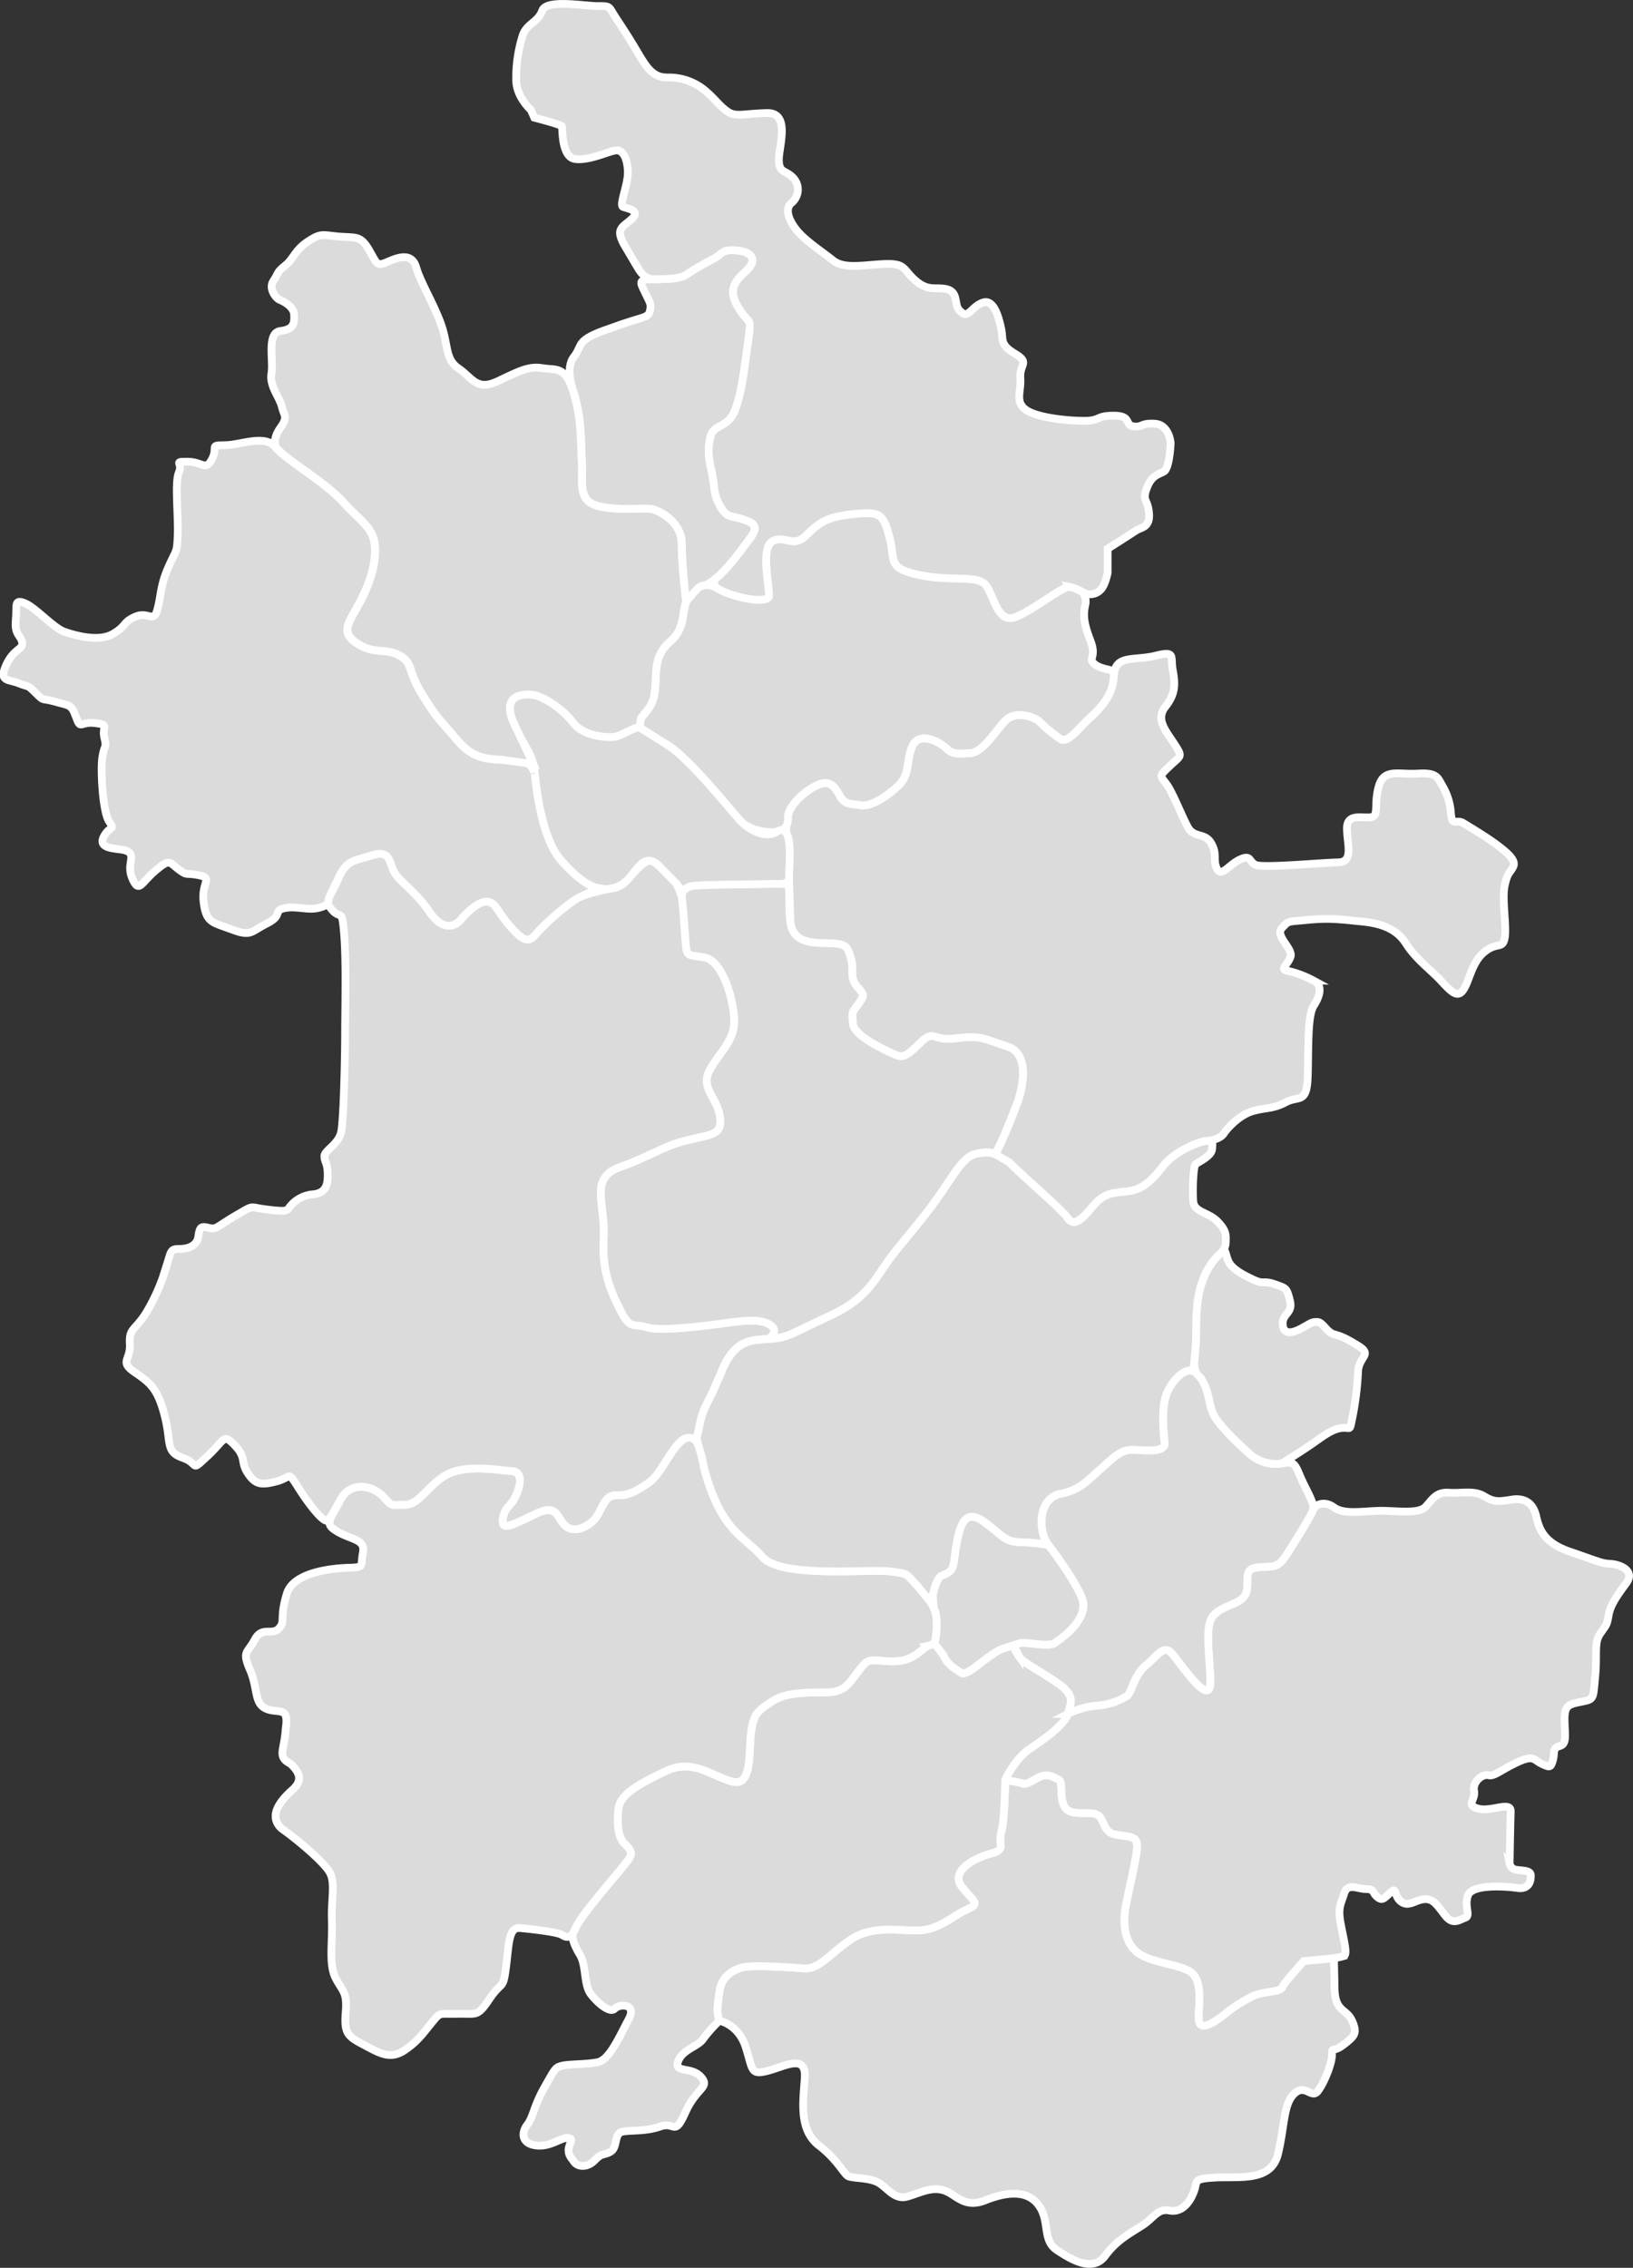
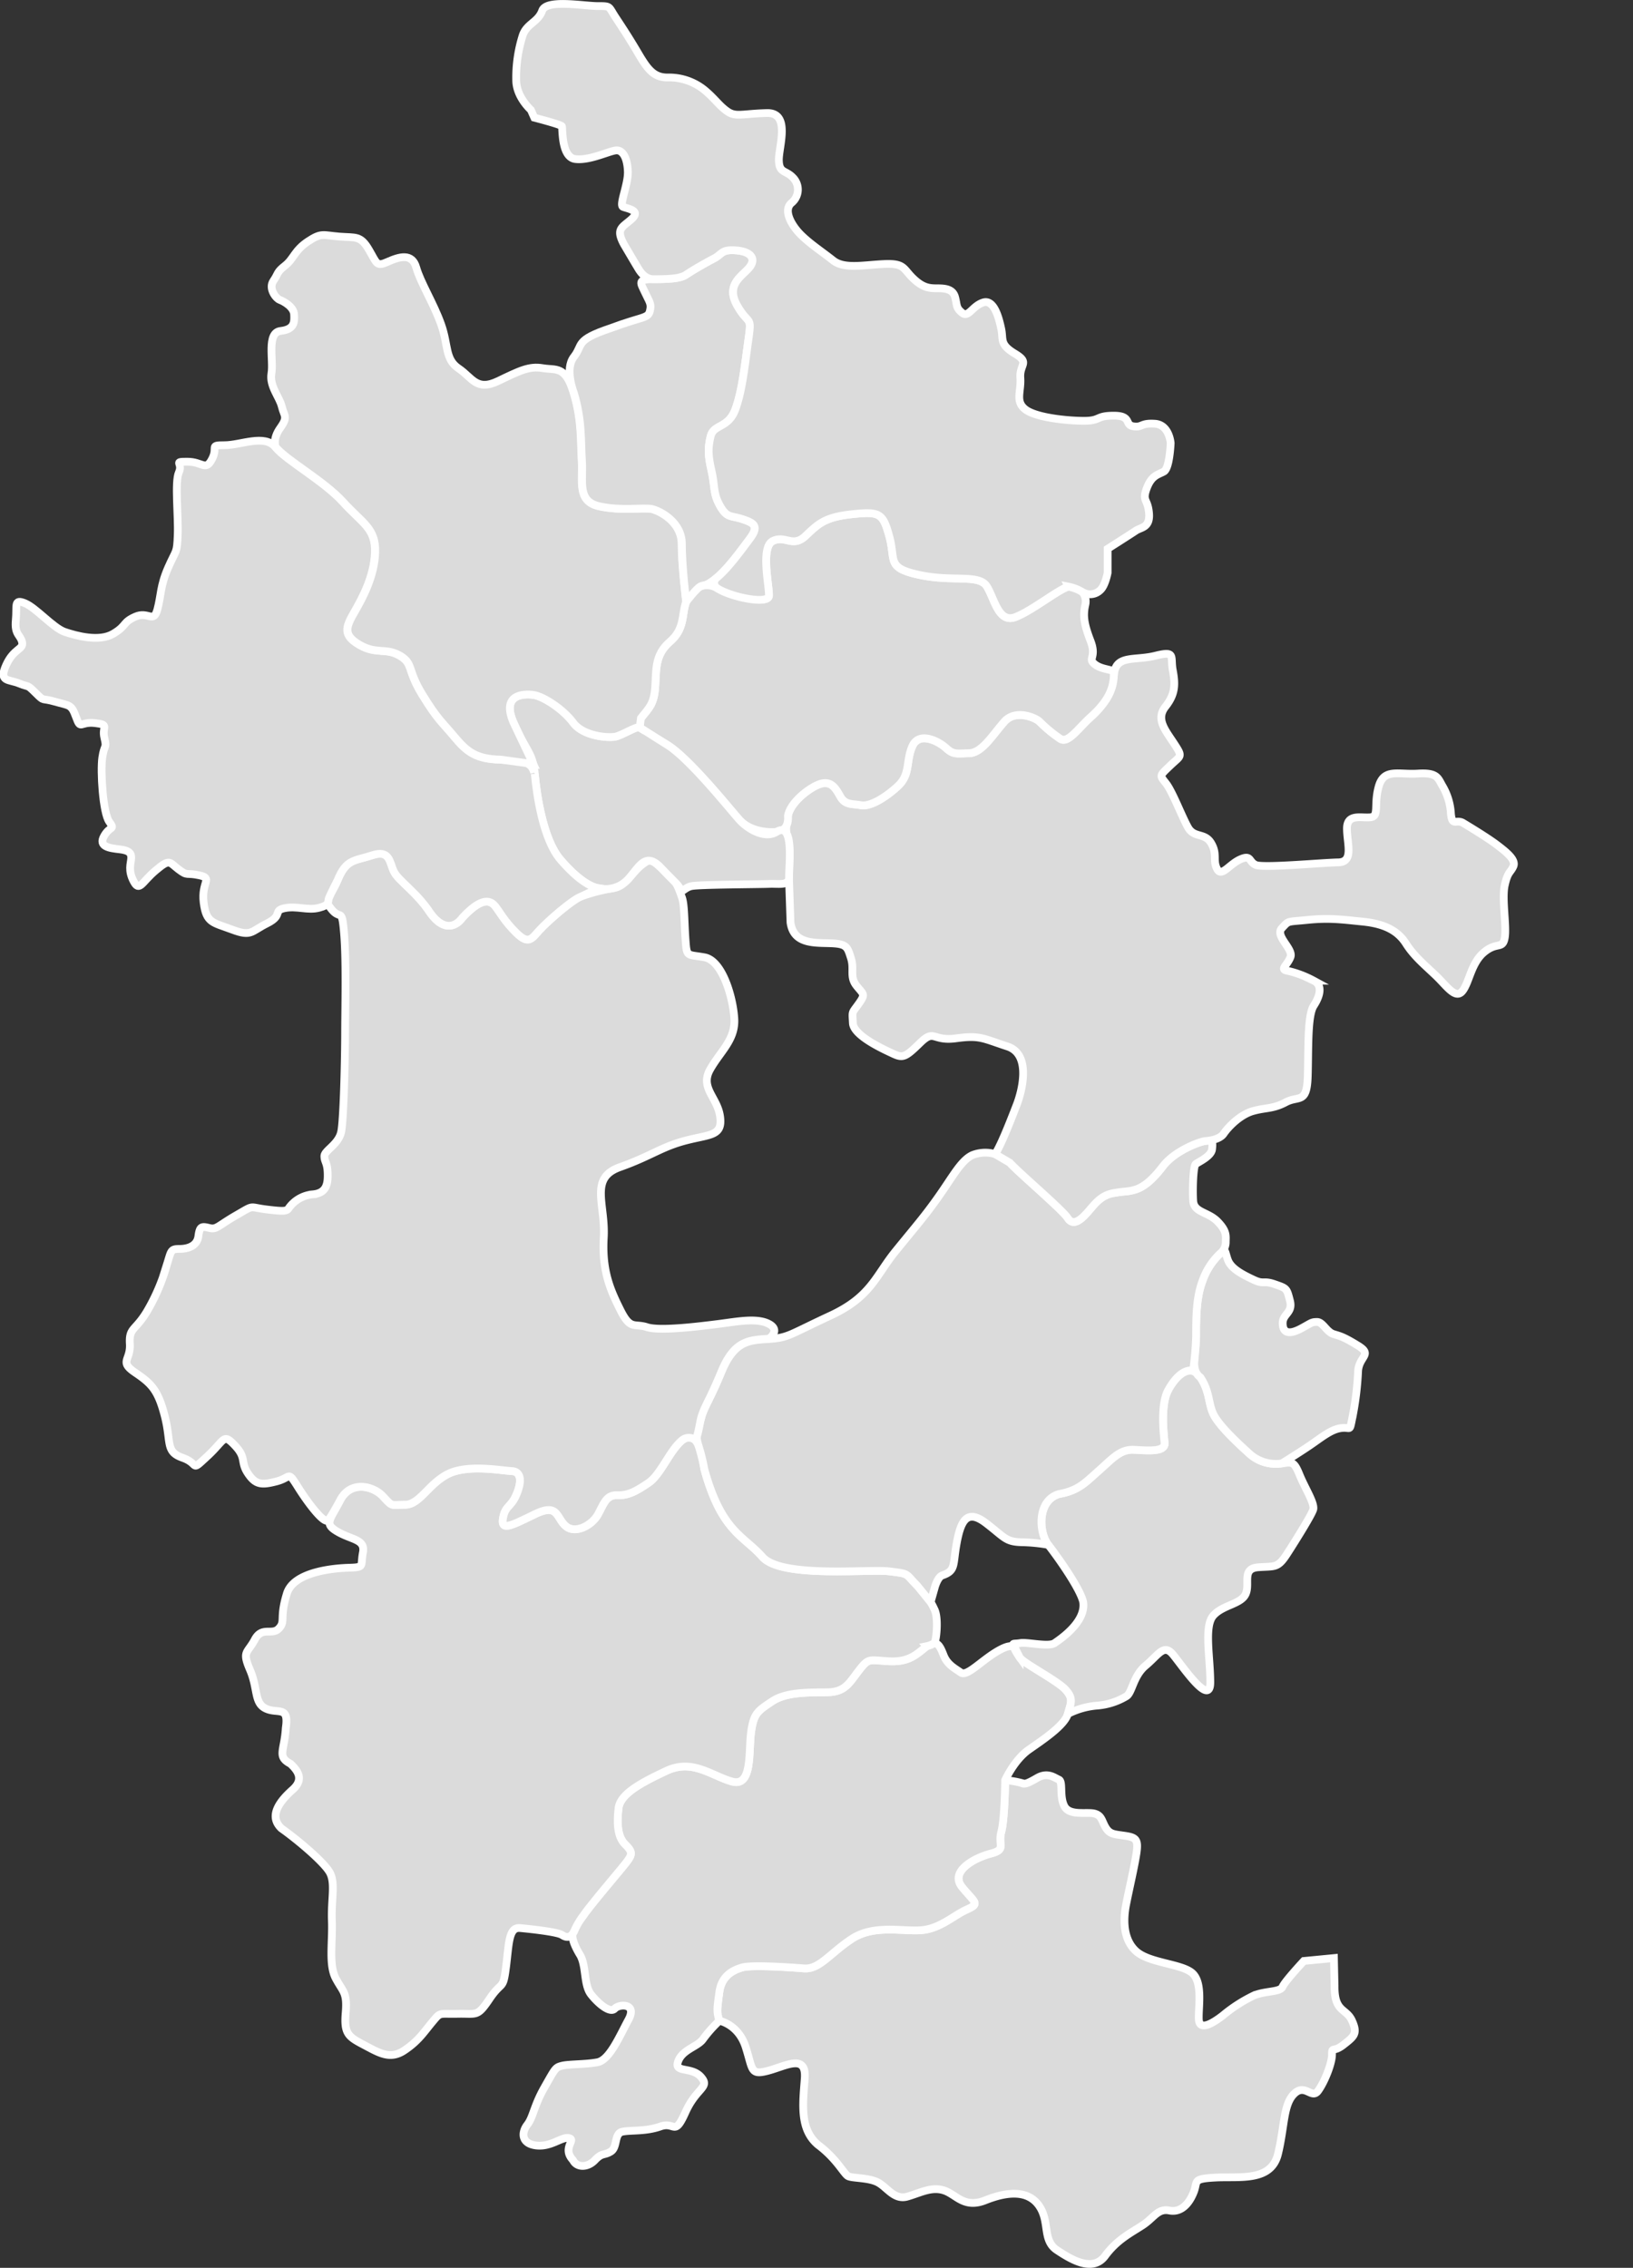
<svg xmlns="http://www.w3.org/2000/svg" id="圖層_3" data-name="圖層 3" viewBox="0 0 421.09 584.77">
  <rect x="0" y="0" width="421.09" height="584.77" fill="#333333" stroke="none" />
  <defs>
    <style>.cls-1{fill:#dbdbdb;stroke:#fff;stroke-miterlimit:10;stroke-width:2px;}</style>
  </defs>
  <title>icon_hd_map</title>
  <path class="cls-1" d="M329.39,1427.19s4.89.88,6.78,6.78,1.17,7.33,5.78,6.11,9.95-4.5,9.45,2.05-1.34,13.06,3.44,17.06c4.84,3.62,6.62,7.45,7.73,8.06s5.39.34,7.78,1.67,4.17,4.56,7.5,3.61,6.17-2.61,9.39-1.61,5.17,4.78,10.73,2.56,10.94-2.72,13.83,1.39.78,8.89,4.62,11.45,9.28,5.77,12.44,1.49,6.81-6,9.73-7.94,3.84-4.34,6.84-3.75,5.08-1.75,6.25-4.67-.5-3.5,5.67-3.83,14.33,1.16,16.09-6.09,1.33-12.75,4.16-15.51,4.51,1.5,6.17-.75,3.59-7.08,3.59-9.33.25-.42,3-2.59,3.67-2.83,2.17-6.16-4.59-2.09-4.51-9l-.16-7.17-7.76.75s-4.91,5.26-5.5,6.67-4.5,1-7.42,2.25a38.66,38.66,0,0,0-8,5.17c-2.5,1.92-6.08,4.17-6.17.84s1.09-9.59-1.83-11.93-11.09-2.47-14.42-5.58-3.22-8.17-2.5-11.89,2.28-10.34,2.72-13.56-.14-3.81-2.89-4.23-3.92-.33-5-2-1-3.25-3-3.75-6.42.67-7.75-1.92-.25-6.33-1.42-6.83-2.87-2-5.6-.42-3.24,1.67-4.16,1.25a21.33,21.33,0,0,0-4.08-.66s-.08,9.91-1,13.33,1.42,4.5-2.75,5.59-10.67,4.58-7.34,8.67,4.67,4.16,1.17,5.75-6.92,5-11.84,5.33-12.17-1.5-17.84,2.26-8.33,7.91-12.33,7.58-13.51-.92-15.84-.25-5.34,2.08-5.92,6.34S328.47,1427.43,329.39,1427.19Z" transform="translate(-143.89 -906.13)" />
  <path class="cls-1" d="M329.39,1427.19c-.75-2.51-.58-3.17,0-7.42s3.58-5.67,5.92-6.34,11.83-.08,15.84.25,6.66-3.83,12.33-7.58,12.92-1.92,17.84-2.26,8.34-3.75,11.84-5.33,2.17-1.67-1.17-5.75,3.17-7.59,7.34-8.67,1.83-2.17,2.75-5.59,1-13.33,1-13.33,2.33-5.26,6.17-7.93,9.17-6.25,10-9.17,1.5-4-.66-6.33-11.09-6.92-11.76-8.25-.42-4.42-5-2-8.5,7.08-10.17,5.92-3.5-2.09-4.42-4.42-1.75-4.38-4.33-2.4-4.42,4.15-9.67,3.9-5.26-1-7.84,2.33-3.58,5.59-8.17,5.67-10.5-.17-14.25,2.34-4.75,3.08-5.42,8,.42,14.17-4.92,12.67-10.17-5.92-16.92-2.75-11.92,6-12.34,9.67-.33,7.25,1.67,9.25,1.92,2.58.42,4.58-9.09,10.76-11.18,13.84-4.58,3.75-1,9.87c1.89,2.78,1,7.89,3,10.44s5,4.9,6.11,3.67,5.89-1.48,3.56,2.82-4.89,10.41-8,11-7.33.45-9.11.89-1.78.67-4.56,5.56-2.89,7.67-4.44,9.67-1.56,4.89,2.33,5.34,6.56-2.34,8.45-1.9-1.89,2.56,1,5.67c1,2,3.78,2,5.67,0s2.33-1.11,4.11-2.22.78-4.67,3-5.11,6,0,9.78-1.34,3.56,2.78,6.45-3.66,6.45-6.34,4-9.12-7-.89-5.89-4,5.11-3.78,6.45-5.78A34.05,34.05,0,0,1,329.39,1427.19Z" transform="translate(-143.89 -906.13)" />
-   <path class="cls-1" d="M403.08,1365.17s2.33-5.26,6.17-7.93,9.17-6.25,10-9.17a20.14,20.14,0,0,1,7.39-2.13,17.24,17.24,0,0,0,7.56-2.34c1.67-.78,1.78-5.22,5.11-8s4.67-5.67,7-2.89,9.67,13.78,9.67,7.23-1.66-14.45.78-17.23,7.12-2.89,8.34-5.56-1.11-6.56,3.22-6.89,5,.33,7.45-3.45,6.34-10.56,6.78-11.56,2.72-2.33,5.31-.44,7.25,1,11.58.89,10.23,1,12.12-1.11,2.78-3.78,6-3.56,6.45-.67,9,.89,3.77,1.44,7.11.89,5.56.89,6.33,4.22,1.89,6.89,8.78,9.23,8,3,10.34,3.11,6.56,1.67,4.11,5-4.11,5.67-4.55,8.34-.67,2.44-2.23,4.78-.66,5.22-1.22,11-.22,5.78-3.56,6.45-4.44.89-4.33,5,.56,5.89-1.33,6.44-1.12,1.56-1.67,3.56-.78,2-2.89,1-2-2.44-6.45-.33-5.78,3.64-7.33,3.26-4.12,1.74-3.67,4.07-2.33,3.67,1.11,4.56,8.45-2.11,8.34.78-.28,13.39-.28,13.39a2,2,0,0,0,1.83,1.61c1.67.23,3.56.12,3.62,1.39s-.28,3.73-3.45,3.28-11.67-1-12.73,1.89.78,5.28-.72,5.78-3.11,2-5.11-.5-3-4.44-5.39-4.28-4,2.12-6,.67-1.05-4-2.72-2.45-2.16,2.34-3.5,1.17-.67-2-2.89-2-4.72-1.72-5.61,1.17-1.72,3.56-.83,8.11,1.72,7.62.72,8a18.46,18.46,0,0,1-2.53.55l-7.76.75s-4.91,5.26-5.5,6.67-4.5,1-7.42,2.25a38.66,38.66,0,0,0-8,5.17c-2.5,1.92-6.08,4.17-6.17.84s1.09-9.59-1.83-11.93-11.09-2.47-14.42-5.58-3.22-8.17-2.5-11.89,2.28-10.34,2.72-13.56-.14-3.81-2.89-4.23-3.92-.33-5-2-1-3.25-3-3.75-6.42.67-7.75-1.92-.25-6.33-1.42-6.83-2.87-2-5.6-.42-3.24,1.67-4.16,1.25a21.33,21.33,0,0,0-4.08-.66" transform="translate(-143.89 -906.13)" />
  <path class="cls-1" d="M294.29,1400.09c2.09-3.08,9.67-11.83,11.18-13.84s1.58-2.58-.42-4.58-2.09-5.58-1.67-9.25,5.59-6.51,12.34-9.67,11.59,1.25,16.92,2.75,4.25-7.76,4.92-12.67,1.67-5.5,5.42-8,9.67-2.26,14.25-2.34,5.59-2.33,8.17-5.67,2.58-2.58,7.84-2.33,7.08-1.92,9.67-3.9a5.38,5.38,0,0,0,1.91-.79c.51-.48,1.17-6.57,0-8.73a18.56,18.56,0,0,0-4.5-6.17c-3.08-3.09-1.75-2.92-7.08-3.59s-27.84,1.84-32.74-3.72-10.55-6.45-15-22.67c-.78-6.34-2.67-9.9-5.78-7.34s-5.45,8.78-8.56,10.89-5.22,3.34-8.11,3.23-3.45,2.22-5,5-5.9,5.11-8.34,2.89-1.89-5.89-7.89-3-8.78,4.44-8.23,1.11,2-2.78,3.45-6.11,1.33-6-1.22-6.12-11.12-1.77-16.23.67-7.45,8-11.23,8-3.11.67-5.67-2.11-8.44-4.22-11.11,1-4.23,6-.56,8.11,7.12,1.9,6.45,5.34.56,3.78-3.45,3.89-14.67,1-16.22,6.89c-1.89,6.23-.22,6.89-2,8.78s-4.34-.67-6.23,2.89-3.33,2.89-1.22,7.78,1,8.56,4.11,10,6-.89,5.12,5c-.34,5.89-2.34,7.33,1.22,9.22,1.89,1.78,3.55,4,.55,6.67s-6.44,6.67-2.89,10c3.67,2.56,10.9,8.56,12.45,11.34s.34,7,.56,12.45-.89,11.34,1,14.89,3,3.56,2.55,8.9.67,6.11,4.67,8.22,6.78,3.89,10.45,1.44,5-4.66,7.23-7.33,1.55-2,6.55-2.11,5,.89,8.23-3.89,3.44-2,4.22-8.12.67-10.33,3.56-10.11c0,0,9.49.85,10.9,1.8s2.51.54,3.26-1.29A19.09,19.09,0,0,1,294.29,1400.09Z" transform="translate(-143.89 -906.13)" />
  <path class="cls-1" d="M418.59,1341.74" transform="translate(-143.89 -906.13)" />
  <path class="cls-1" d="M482.55,1295.25c-.18,1.08-4.34,7.79-6.78,11.56s-3.11,3.12-7.45,3.45-2,4.22-3.22,6.89-5.89,2.78-8.34,5.56-.78,10.67-.78,17.23-7.33-4.45-9.67-7.23-3.66.11-7,2.89-3.44,7.22-5.11,8a17.24,17.24,0,0,1-7.56,2.34,20.14,20.14,0,0,0-7.39,2.13c.83-2.91,1.5-4-.66-6.33s-11.09-6.92-11.76-8.25a14.33,14.33,0,0,1-1.58-2.78c-.34-1.06,0-.62,1.77-.92s7.29,1.08,8.84,0,8.11-5.47,7.34-10.59c-.78-3.44-6.45-11.47-9-14.72s-2.84-11.42,2.75-13.09c5.08-.92,6.75-2.92,10.25-6s5.5-5.59,9.09-5.42,8.17.67,7.92-1.83-1-9.09.66-13,5.84-8,8.59-3.83,1.83,7.17,3.83,10.33,6.51,7.26,9,9.51a10.13,10.13,0,0,0,8.17,2.33c2.5-.33,3.08-.67,4.5,2.84S482.83,1293.53,482.55,1295.25Z" transform="translate(-143.89 -906.13)" />
  <path class="cls-1" d="M453.43,1261.3c2.75,4.17,1.83,7.17,3.83,10.33s6.51,7.26,9,9.51a10.13,10.13,0,0,0,8.17,2.33s4-2.45,7.11-4.56,5.56-4.22,8.23-4.55,2,1.33,3-3.45a79.6,79.6,0,0,0,1.33-11.36c.33-3.75,3.78-4.09,0-6.42s-4.56-2.45-6.34-3S485,1247,483.53,1247s-1.42.22-4.09,1.66-4.67,1.53-4.79-1.14,2.7-2.75,1.87-6-.83-3.17-3.92-4.25-2.66.17-5.5-1.17-5.75-2.83-6.58-5.08-.5-3.17-2-1.67a17.59,17.59,0,0,0-4.58,7.17c-1.61,4.25-1.61,9.64-1.61,14.14S450.68,1259.3,453.43,1261.3Z" transform="translate(-143.89 -906.13)" />
-   <path class="cls-1" d="M414.17,1304.48c2.58,3.25,8.25,11.28,9,14.72.77,5.12-5.78,9.51-7.34,10.59s-7.05-.3-8.84,0l-5.19,1.7c-4.58,2.41-8.5,7.08-10.17,5.92s-3.5-2.09-4.42-4.42l-2.42-3.19c.51-.48,1.17-6.57,0-8.73,0,0-1.52-7,2-8.7s2.67-2.67,3.78-8.56,2.78-8.56,7.56-4.89,5,4.78,9.11,4.89A43.85,43.85,0,0,1,414.17,1304.48Z" transform="translate(-143.89 -906.13)" />
  <path class="cls-1" d="M325.5,1284.92c4.45,16.22,10.11,17.11,15,22.67s27.4,3.06,32.74,3.72,4,.5,7.08,3.59l3.54,4.36,1.13-4s.72-2.5,1.86-2.9c3.64-1.26,2.67-2.67,3.78-8.56s2.78-8.56,7.56-4.89,5,4.78,9.11,4.89a43.85,43.85,0,0,1,6.87.67c-2.5-3.34-2.84-11.42,2.75-13.09,5.08-.92,6.75-2.92,10.25-6s5.5-5.59,9.09-5.42,8.17.67,7.92-1.83-1-9.09.66-13c0,0,2.92-6.25,6.71-5.58a81.3,81.3,0,0,0,.77-8.87c0-4.5,0-9.89,1.61-14.14a17.59,17.59,0,0,1,4.58-7.17,3.74,3.74,0,0,0,1.45-2.78c0-1.72.41-2.89-2.06-5.45s-6.14-2.33-6.33-5.36,0-9,.66-9.5,4-2,4.2-3.78.22-2.5-1.8-2.17-8,2.73-10.87,6.51-5.11,5.44-7.23,6.05-2.33.34-5.61.89-4.83,2.89-6.66,5-3.73,3.5-5.06,1.39-12.67-11.73-14.9-14.23a9.06,9.06,0,0,0-9.72-1.94c-2.84,1.38-4.84,5.22-8.5,10.44s-6,7.84-11.23,14.28-6.33,11.79-16.89,16.68-10.73,5.67-15.79,6-8.89.36-12.22,8.41-4.34,8.59-5.23,11.87-1.72,4-.72,7.18A48.58,48.58,0,0,1,325.5,1284.92Z" transform="translate(-143.89 -906.13)" />
  <path class="cls-1" d="M231.58,1293c2.67-5.22,8.56-3.78,11.11-1s1.89,2.11,5.67,2.11,6.12-5.56,11.23-8,13.67-.78,16.23-.67,2.66,2.78,1.22,6.12-2.89,2.77-3.45,6.11,2.23,1.78,8.23-1.11,5.44.78,7.89,3,6.78-.11,8.34-2.89,2.11-5.11,5-5,5-1.11,8.11-3.23,5.45-8.33,8.56-10.89a2.71,2.71,0,0,1,3.25-.26c.74.42,1.41-4.56,1.75-5.69,1-3.24,1.89-3.83,5.23-11.87s7.17-8.08,12.22-8.41c0,0,3.12-2.14,0-3.81s-8.36-.58-13,0-15.09,1.92-18.42.84-4.25.83-6.84-4.34-4.83-10.09-4.33-18.75-3.84-15.34,4.16-18.18,10.67-5.22,17-6.86,9.5-1.14,8.84-6.14-5.26-7.42-2.59-12.17,6.59-7.67,6.25-13.17-3.08-14.92-7.67-15.76-4.58.09-4.91-4.58-.25-9-.92-10.84-1.5-4.92-4.67-7.17-2.83-3.42-5.58-1.33-4.17,5.58-7.42,6.08a47.53,47.53,0,0,0-8.42,2.17c-2.34.92-8.42,6.25-10.51,8.5s-2.83,4-6,.92-4.42-5.59-5.5-6.92-3.17-2.83-8.5,2.92c-1.34,1.92-4.5,4-8.25-1.17-3.59-5.5-8.26-8.33-9.42-10.75s-1-5.67-5.59-4.17-6.67.92-8.92,6.42-4.17,4.25-1.67,7.42,2.75-.75,3.34,6.58.25,19.51.25,25.34-.34,22.18-1,25.51-4.34,4.84-4.34,6.34.75,1.58.84,4.33-.25,5.17-3.76,5.51a8.5,8.5,0,0,0-6.16,3.41c-.59.92-.92,1.09-5.76.5s-3-1.33-7.91,1.5-5,3.75-7,3.25-2.41-.33-2.75,2.17-2.67,3.25-4.92,3.25-2.08.5-3.16,3.92a50.42,50.42,0,0,1-5.26,12.34c-3,4.92-4.58,4-4.33,8.25s-2.83,4.5,1.33,7.34,5.92,4.42,7.67,11.25.09,9.17,4.59,10.75,1.83,3.84,6.42-.41,4-6,7.08-2.75,1.34,4.16,3.34,7.17,3.58,3.08,7.42,2.08,2.75-2.92,5.58,1.58,6.83,9.59,7.75,8.42S231.58,1293,231.58,1293Z" transform="translate(-143.89 -906.13)" />
-   <path class="cls-1" d="M319.72,1137.59c.25,1.93.58,6.17.92,10.84s.33,3.75,4.91,4.58,7.34,10.25,7.67,15.76-3.58,8.42-6.25,13.17,1.92,7.17,2.59,12.17-2.51,4.5-8.84,6.14-9,4-17,6.86-3.66,9.51-4.16,18.18,1.75,13.58,4.33,18.75,3.5,3.25,6.84,4.34,13.75-.25,18.42-.84,9.92-1.66,13,0,0,3.81,0,3.81c5.06-.33,5.23-1.11,15.79-6s11.67-10.23,16.89-16.68,7.56-9.05,11.23-14.28,5.66-9.06,8.5-10.44c0,0,3.51-1.36,5.93-.29,1.74-2.72,4.4-9.83,5.57-12.77s4-12.87-2.42-15-7.08-2.92-13.25-2.09-5.5-2.5-9.25,1.17-4.42,4-6.92,2.83-10.26-4.66-10.42-7.92-.34-2.41,1.5-5,1.25-2.33-.59-4.67-.5-4.25-1.41-7.08-1-3.67-5.17-3.84-9.64.31-10.42-5.36.67-10.45-2-10.11-16.45.33-16.45.33S319.13,1133,319.72,1137.59Z" transform="translate(-143.89 -906.13)" />
  <path class="cls-1" d="M328.72,1133.85" transform="translate(-143.89 -906.13)" />
  <path class="cls-1" d="M347.73,1144c.78,5.67,6.25,5.2,10.42,5.36s4.25,1,5.17,3.84-.42,4.75,1.41,7.08,2.42,2.09.59,4.67-1.67,1.75-1.5,5,7.92,6.76,10.42,7.92,3.16.84,6.92-2.83,3.08-.33,9.25-1.17,6.84,0,13.25,2.09,3.59,12,2.42,15-3.83,10-5.57,12.77l3.79,2.23c2.23,2.5,13.56,12.12,14.9,14.23s3.22.66,5.06-1.39,3.38-4.39,6.66-5,3.51-.28,5.61-.89,4.34-2.28,7.23-6.05,8.84-6.17,10.87-6.51c0,0,3.58-.11,4.8-1.89s4.23-4.9,7.56-5.84,5.11-.49,8.45-2.27,5.45.56,5.67-6.67-.12-15.67,1.55-18.23,2.33-5.33,0-6.44a26.53,26.53,0,0,0-6.78-2.56c-2.11-.33,0-1.45.78-3.56s-4.11-5.44-2.22-7.44,1.11-1.56,6.67-2.12,8.67-.11,14.22.45,9,2.33,11.12,5.67,5,5.66,7.78,8.33,5,6.12,6.78,3.89,2.22-7.22,5.56-10,4.77-.67,5.33-3.67-.78-10,0-13.56,1.45-3.22,2.22-4.89-1.71-3.65-4.12-5.49-7-4.62-8.8-5.71-2.83,1-3.17-2.37a15.76,15.76,0,0,0-2.19-7.21c-1.17-2-1.28-3.5-6.34-3.17s-8.78-1.44-10.11,3.39.28,7.67-2.17,7.89-6.06-1-6,3,1.78,8.56-2.28,8.62-19.34,1.5-21.23.66-1.11-2.72-4-1.44-4.84,4.72-6,2.44.17-3.78-1.5-6.61-4.39-1.22-6-4.11-4-9.23-5.67-11.34-1.67-1.89,1.11-4.56,3.33-2.11,1-5.67-4.78-6.33-2.22-9.55,2.55-5.78,1.88-9.34.89-5.11-4.44-3.78-10-.22-10.67,4.45A17.7,17.7,0,0,1,425.2,1091c-3.45,3.12-5.95,7-7.95,5.62a35.9,35.9,0,0,1-5.25-4.34c-.92-1-6.17-3.33-9.09-.08s-5.75,8.08-9.08,8.17-4.09.41-6-1.34-6.91-4.33-8.66-.5-.42,7.26-3.76,10.34-7.25,5.34-9.5,4.92-4.08,0-5.33-2.25-2.34-3.92-4.84-3.34-8,4.59-8.67,8.34-.5,2.92,0,8.17Z" transform="translate(-143.89 -906.13)" />
  <path class="cls-1" d="M431.09,1079.63c.19,4.71-2.45,8.22-5.89,11.33s-5.95,7-7.95,5.62a35.9,35.9,0,0,1-5.25-4.34c-.92-1-6.17-3.33-9.09-.08s-5.75,8.08-9.08,8.17-4.09.41-6-1.34-6.91-4.33-8.66-.5-.42,7.26-3.76,10.34-7.25,5.34-9.5,4.92-4.08,0-5.33-2.25-2.34-3.92-4.84-3.34-8,4.59-8.67,8.34c0,0,.56,3.86-2.94,4.14s-7.34-.67-9.56-3.11-12.84-15.78-18.62-19.34-8.89-4.22-6.78-6.89,3.34-3.56,3.67-7.89-.22-8.34,3.78-11.79,3-7.11,4.22-10.33,4.45-5.45,7.89-3.56,13.34,4.45,13.45,2-2.22-12.56,1-14.11,5.11,1.77,8.34-1.23,4.78-4.89,12-5.66,8.06-.34,9.73,5.83-.84,8,7.83,9.84,15.34-.34,17.34,3,3,9.5,7.34,7.83,11.33-7.33,13.67-7.83a3.85,3.85,0,0,1,4.33,4.66c-.66,2.84-.33,5,1.34,9.34s-.84,4.46,1.08,6S431.05,1078.6,431.09,1079.63Z" transform="translate(-143.89 -906.13)" />
  <path class="cls-1" d="M344.12,1120.64c-3,1.86-7.34-.67-9.56-3.11s-12.84-15.78-18.62-19.34l-7.09-4.48c-.72-.47-4.47,2-6.3,2.37s-8.26-.09-10.84-3.59-7.75-6.83-10.25-7.17-8.34-.25-5.17,7.09,5,7.75,5.5,13.25,2.17,16.93,6.59,22.09,7.82,7.13,9.92,7.42a7.89,7.89,0,0,0,7.68-2.48c2.72-3,4.33-7,8.29-2.85s4.37,4.26,5,5.48,1-.28,2.93-.7,17.51-.46,20.08-.57,5.18.6,5.09-1.88S348.84,1117.7,344.12,1120.64Z" transform="translate(-143.89 -906.13)" />
  <path class="cls-1" d="M281.79,1105.66c.5,5.5,2.17,16.93,6.59,22.09s7.82,7.13,9.92,7.42l-4.67,2.17c-2.34.92-8.42,6.25-10.51,8.5s-2.83,4-6,.92-4.42-5.59-5.5-6.92-3.17-2.83-8.5,2.92c-1.34,1.92-4.5,4-8.25-1.17-3.59-5.5-8.26-8.33-9.42-10.75s-1-5.67-5.59-4.17-6.67.92-8.92,6.42c0,0-1.92,3.75-2.25,4.67s.33,1.71-2.58,2.46-5.67-.55-8.8.08-.33,1.83-4.54,3.92-4,3.5-9,1.62-6.71-1.66-7.37-7,2.5-6.21-1.09-7-2.91.33-5.37-1.54-2.21-2.84-5.88.25-4.21,5.66-5.71,2.83-.71-4.58-.63-5.88-.41-2.08-3-2.37-5.55-.67-4-3.42,2.95-1.46,1.33-3.71-2.3-13-1.78-16.55,1.24-2.16.53-5.08,1.5-3.34-2.42-3.79-3.62,1.91-4.87-1.51-1.63-2.91-5.42-4-2.59.13-5-2.25-1.5-1.33-4.25-2.46-5.34-.33-3.38-4.71,4.54-4,4.13-5.92-2-1.87-1.63-5.67-.58-5.54,2.29-4.41,7.38,6.42,10.34,7.42,8.84,2.62,12.46.5,2.34-2.92,5.71-4.42,4.71,1.83,5.71-1.84.67-6,2.79-10.83,2.26-3.5,2.46-8.42-.83-13.63.3-16.13-1.71-2.75,2.2-2.75,4.67,2.54,6.34-.67-.92-3.58,3.25-3.58,10.34-2.92,13.09.5,12.42,8.67,17.42,14.17,8.42,6.75,8.25,12.92-3.25,11.83-5.41,15.59-2.92,5.83,1.41,8.33,6.75.67,10.34,2.75,1.83,3.55,5.83,10.07,4.92,6.85,8.26,10.86,5.67,5.75,11.92,5.91,8,.7,8.72,3.35" transform="translate(-143.89 -906.13)" />
  <path class="cls-1" d="M320.83,1061.29c-1.22,3.22-.22,6.89-4.22,10.33s-3.45,7.45-3.78,11.79-1.56,5.22-3.67,7.89l-.31,2.41c-.72-.47-4.47,2-6.3,2.37s-8.26-.09-10.84-3.59-7.75-6.83-10.25-7.17-8.34-.25-5.17,7.09l5.1,10.73L273,1102c-6.25-.16-8.59-1.91-11.92-5.91s-4.25-4.34-8.26-10.86-2.25-8-5.83-10.07-6-.25-10.34-2.75-3.58-4.58-1.41-8.33,5.25-9.42,5.41-15.59-3.25-7.42-8.25-12.92-14.67-10.76-17.42-14.17c0,0-.92-2,1.17-4.92s1-3,.41-5.5-3.25-5.26-2.67-8.59-1.33-10.5,2.34-10.92,3.58-2.33,3.5-4.25-2.58-3.34-3.67-3.75-3-3-1.67-4.92.76-2.17,3-3.92,2.41-3.92,5.92-6.25,3.83-1.59,8.08-1.25,5.42-.34,7.59,3.33,1.91,4.5,4.91,3.17,6.26-2.33,7.34,1.5,4.5,9.25,6.42,14.67.92,8.92,4.5,11.34,4.59,5.92,10.17,3.25,8-3.92,11.5-3.33,5.84-.75,8,6.41,1.75,12.51,2.08,17.59-1.33,10.26,4.34,11.59,11.67.25,13.75.75,7.67,3.34,7.67,9S320.83,1061.29,320.83,1061.29Z" transform="translate(-143.89 -906.13)" />
  <path class="cls-1" d="M281.79,1105.66" transform="translate(-143.89 -906.13)" />
  <path class="cls-1" d="M320.83,1061.29s-1.11-9.23-1.11-14.9-5.59-8.5-7.67-9-8.09.58-13.75-.75-4-6.5-4.34-11.59.09-10.42-2.08-17.59c0,0-2.5-6.16,0-9.33s.08-4.25,9.58-7.42c8-3,9.51-2.42,10-4.34s-.09-2.33-1.25-4.83-2.09-3.42,2.16-3.42,7-.17,8.45-1.17,4.89-3,7.14-4.16,1.84-2.42,5.84-2.09,5.08,2.34,3.25,4.5-6.09,4.34-3.09,9.67,3.84,2.34,2.92,8.76-1.58,13.33-3.42,18.17-5.58,3.67-6.33,6.84-.67,4.91.25,9,.33,5.67,2.17,8.92,2.75,2.42,5.75,3.42,4.42,1.75,1.92,5.08-5.76,7.84-8.67,10.17-3,1.57-4.05,2.11S320.83,1061.29,320.83,1061.29Z" transform="translate(-143.89 -906.13)" />
  <path class="cls-1" d="M312.38,978.12c4.26,0,7-.17,8.45-1.17s4.89-3,7.14-4.16,1.84-2.42,5.84-2.09,5.08,2.34,3.25,4.5-6.09,4.34-3.09,9.67,3.84,2.34,2.92,8.76-1.58,13.33-3.42,18.17-5.58,3.67-6.33,6.84-.67,4.91.25,9,.33,5.67,2.17,8.92,2.75,2.42,5.75,3.42,4.42,1.75,1.92,5.08-5.76,7.84-8.67,10.17a1.62,1.62,0,0,0,.16,2.5c3.22,2.26,13.34,4.45,13.45,2s-2.22-12.56,1-14.11,5.11,1.77,8.34-1.23,4.78-4.89,12-5.66,8.06-.34,9.73,5.83-.84,8,7.83,9.84,15.34-.34,17.34,3,3,9.5,7.34,7.83,11.33-7.33,13.67-7.83a11.21,11.21,0,0,1,3.53,1.35,3.72,3.72,0,0,0,4.72-.52c1.25-1.17,1.84-4.42,1.84-4.42v-6.17s5.91-3.75,7.25-4.66,3.75-.75,3.42-4.54-1.84-3-.59-6.38,2.92-3.5,4.42-4.34,1.75-7.33,1.75-7.33-.33-4.76-4.08-5-3.09,1-5.51.67-.31-2.75-5.07-2.75-3.26,1.33-7.68,1.33-12.34-.83-15.09-2.91-1.08-4.59-1.33-8.17,2.58-3.84-1.42-6.25-2.92-3.59-3.5-6.34-1.83-7.75-4.67-6.84-3.75,4-5.42,2.67-1.25-2-1.83-4.08-2.59-2.25-4.59-2.25-3.66-.09-6.25-2.59-2.16-3.92-7.5-3.67-10.25,1.34-13.09-.91-5.83-4.19-8.25-6.56-4.75-6.36-2.5-8.28a4.41,4.41,0,0,0,.25-6.67c-1.84-1.83-3.42-1-3.5-4.34s3.17-12.33-3.09-12.17-8,1.09-10.17-.41-3.25-3.34-6-5.59a14.47,14.47,0,0,0-9.42-3.17c-3.42,0-5-1.83-7.5-6.08s-4-6.5-5.92-9.42-1.17-2.92-4.67-2.92-13.17-1.83-14.25,1.17-3.89,3.28-5,6.28A35.77,35.77,0,0,0,277,926.8c0,4.33,3.78,7.67,3.78,7.67l.89,2s6.89,1.78,7.11,2.22-.22,8,3.45,8.45,8.55-2,10.44-2.22,3,2.11,3.12,5.44-2.34,8.67-1.23,9.12,4.67.89,2.23,3.11-4.23,2.44-2,6.56c0,0,3.8,6.47,4,6.72S310.22,978.14,312.38,978.12Z" transform="translate(-143.89 -906.13)" />
</svg>